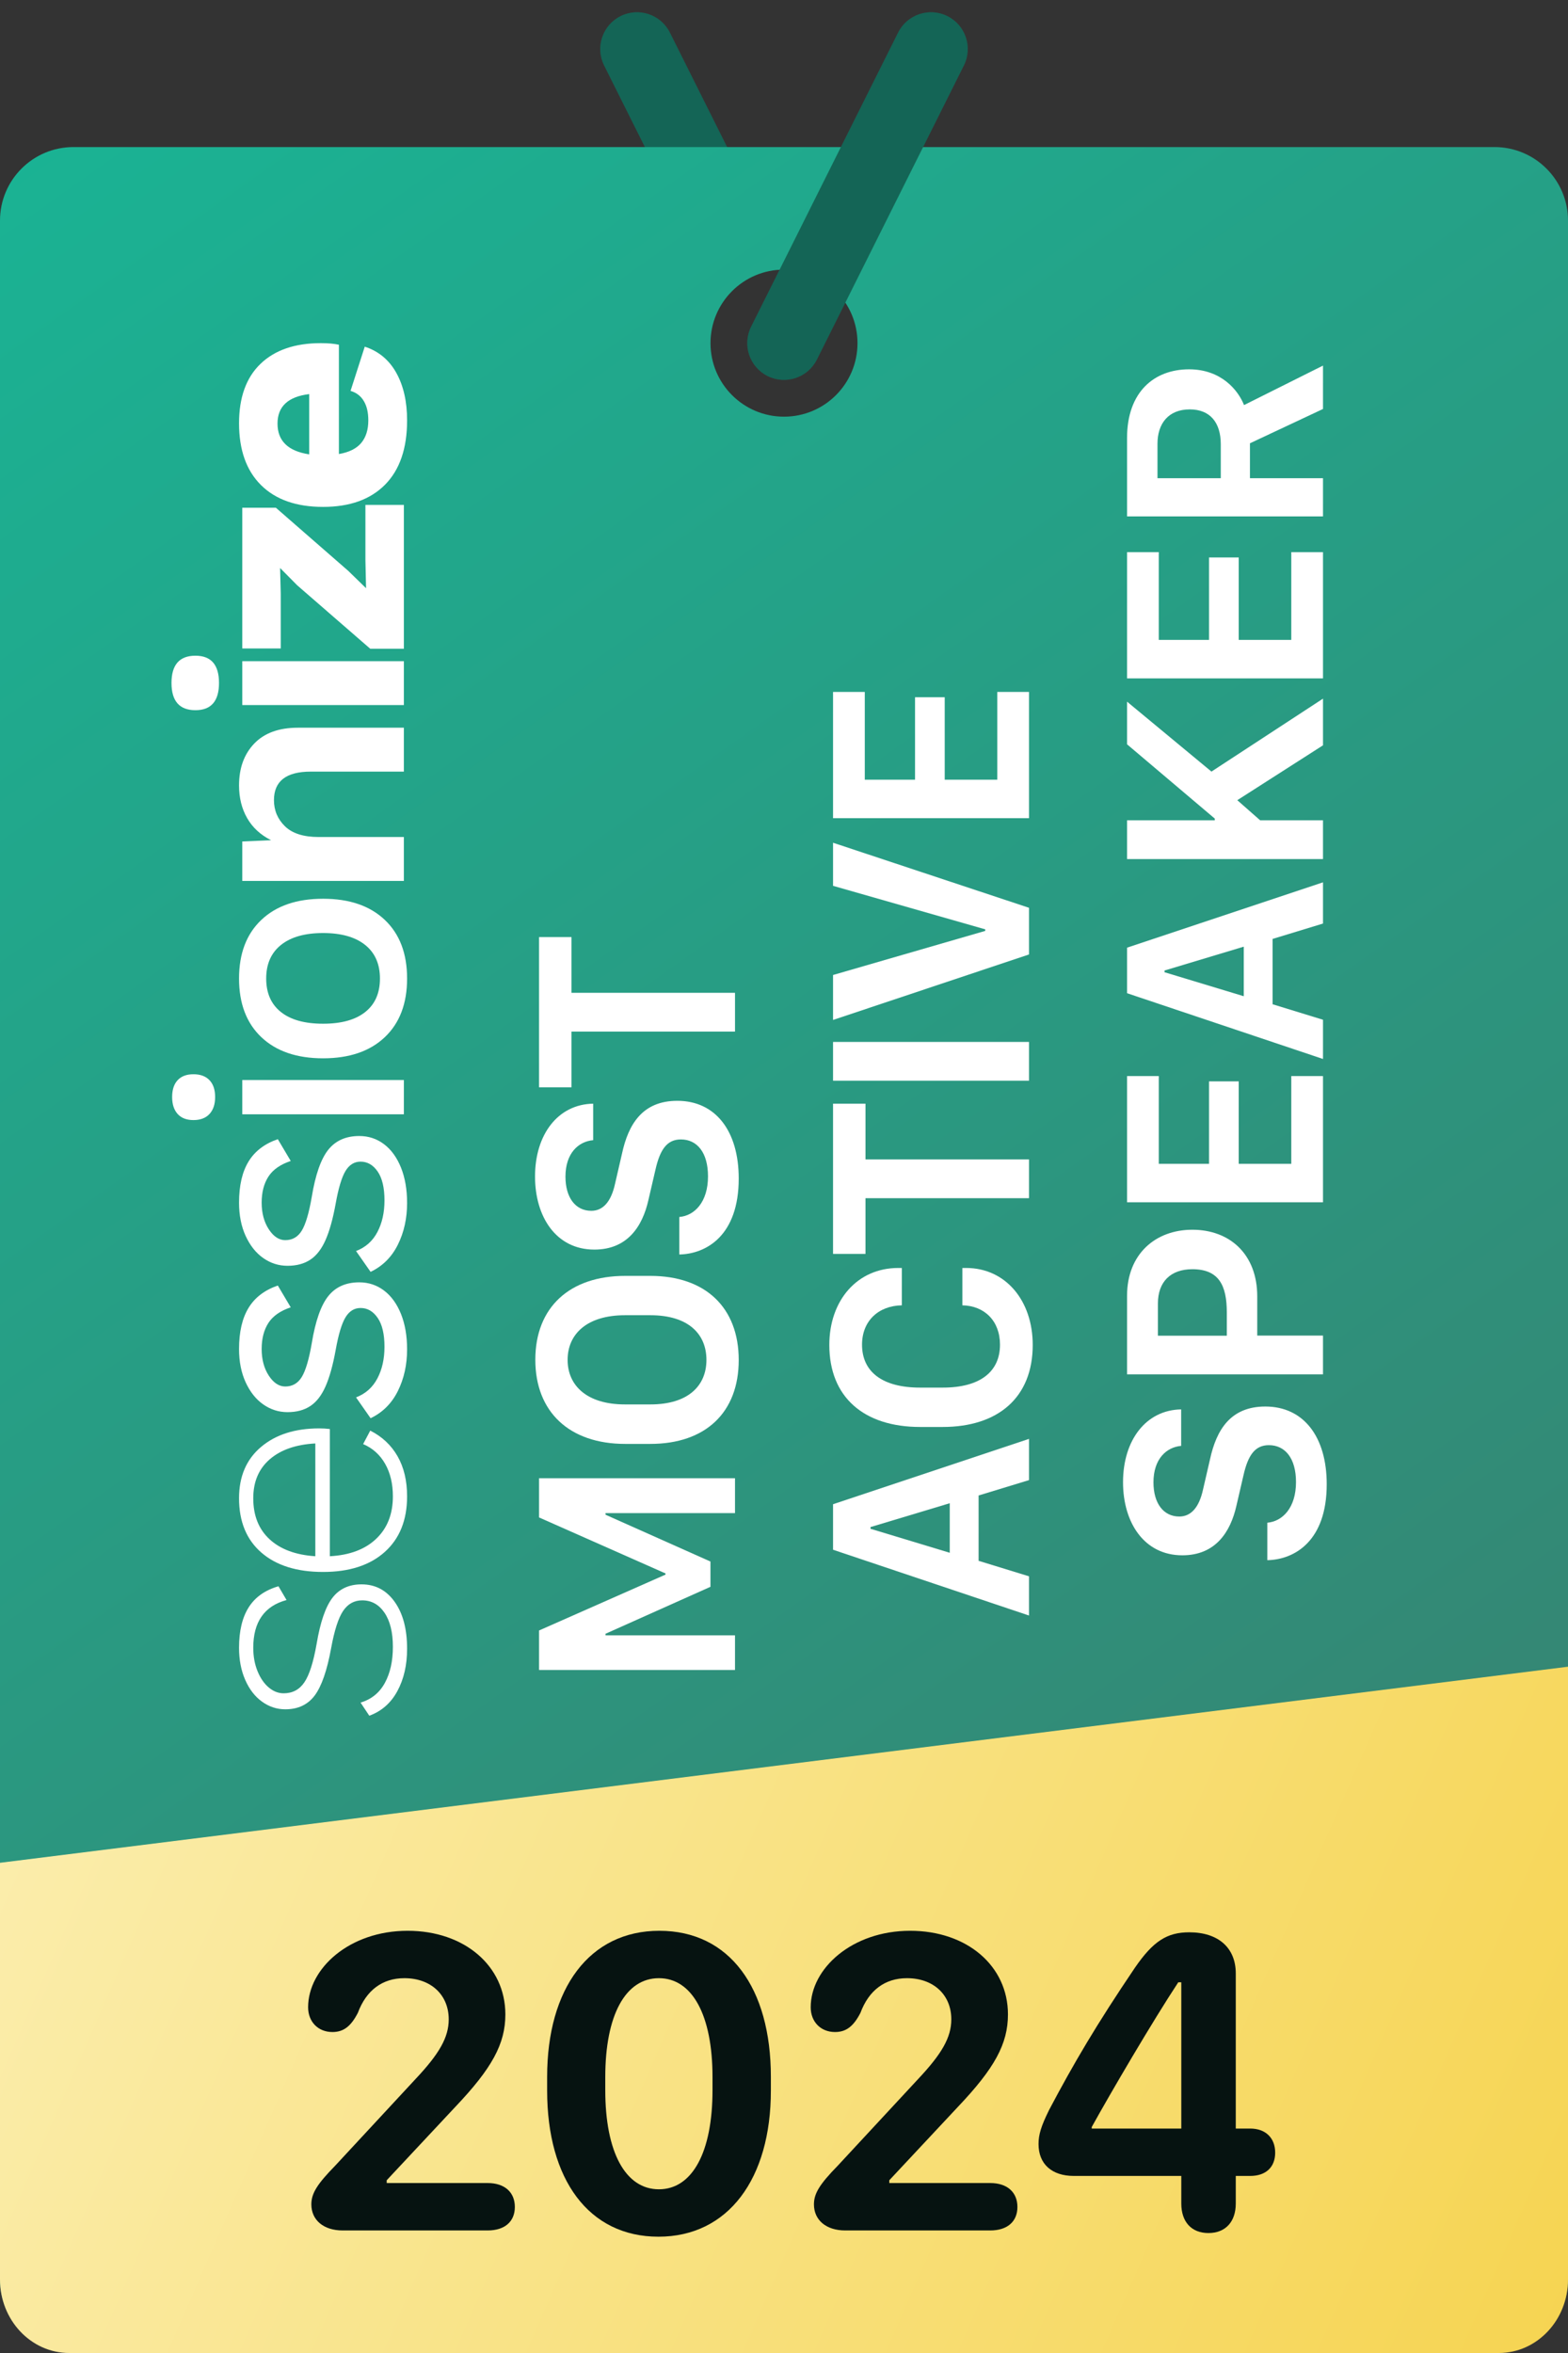
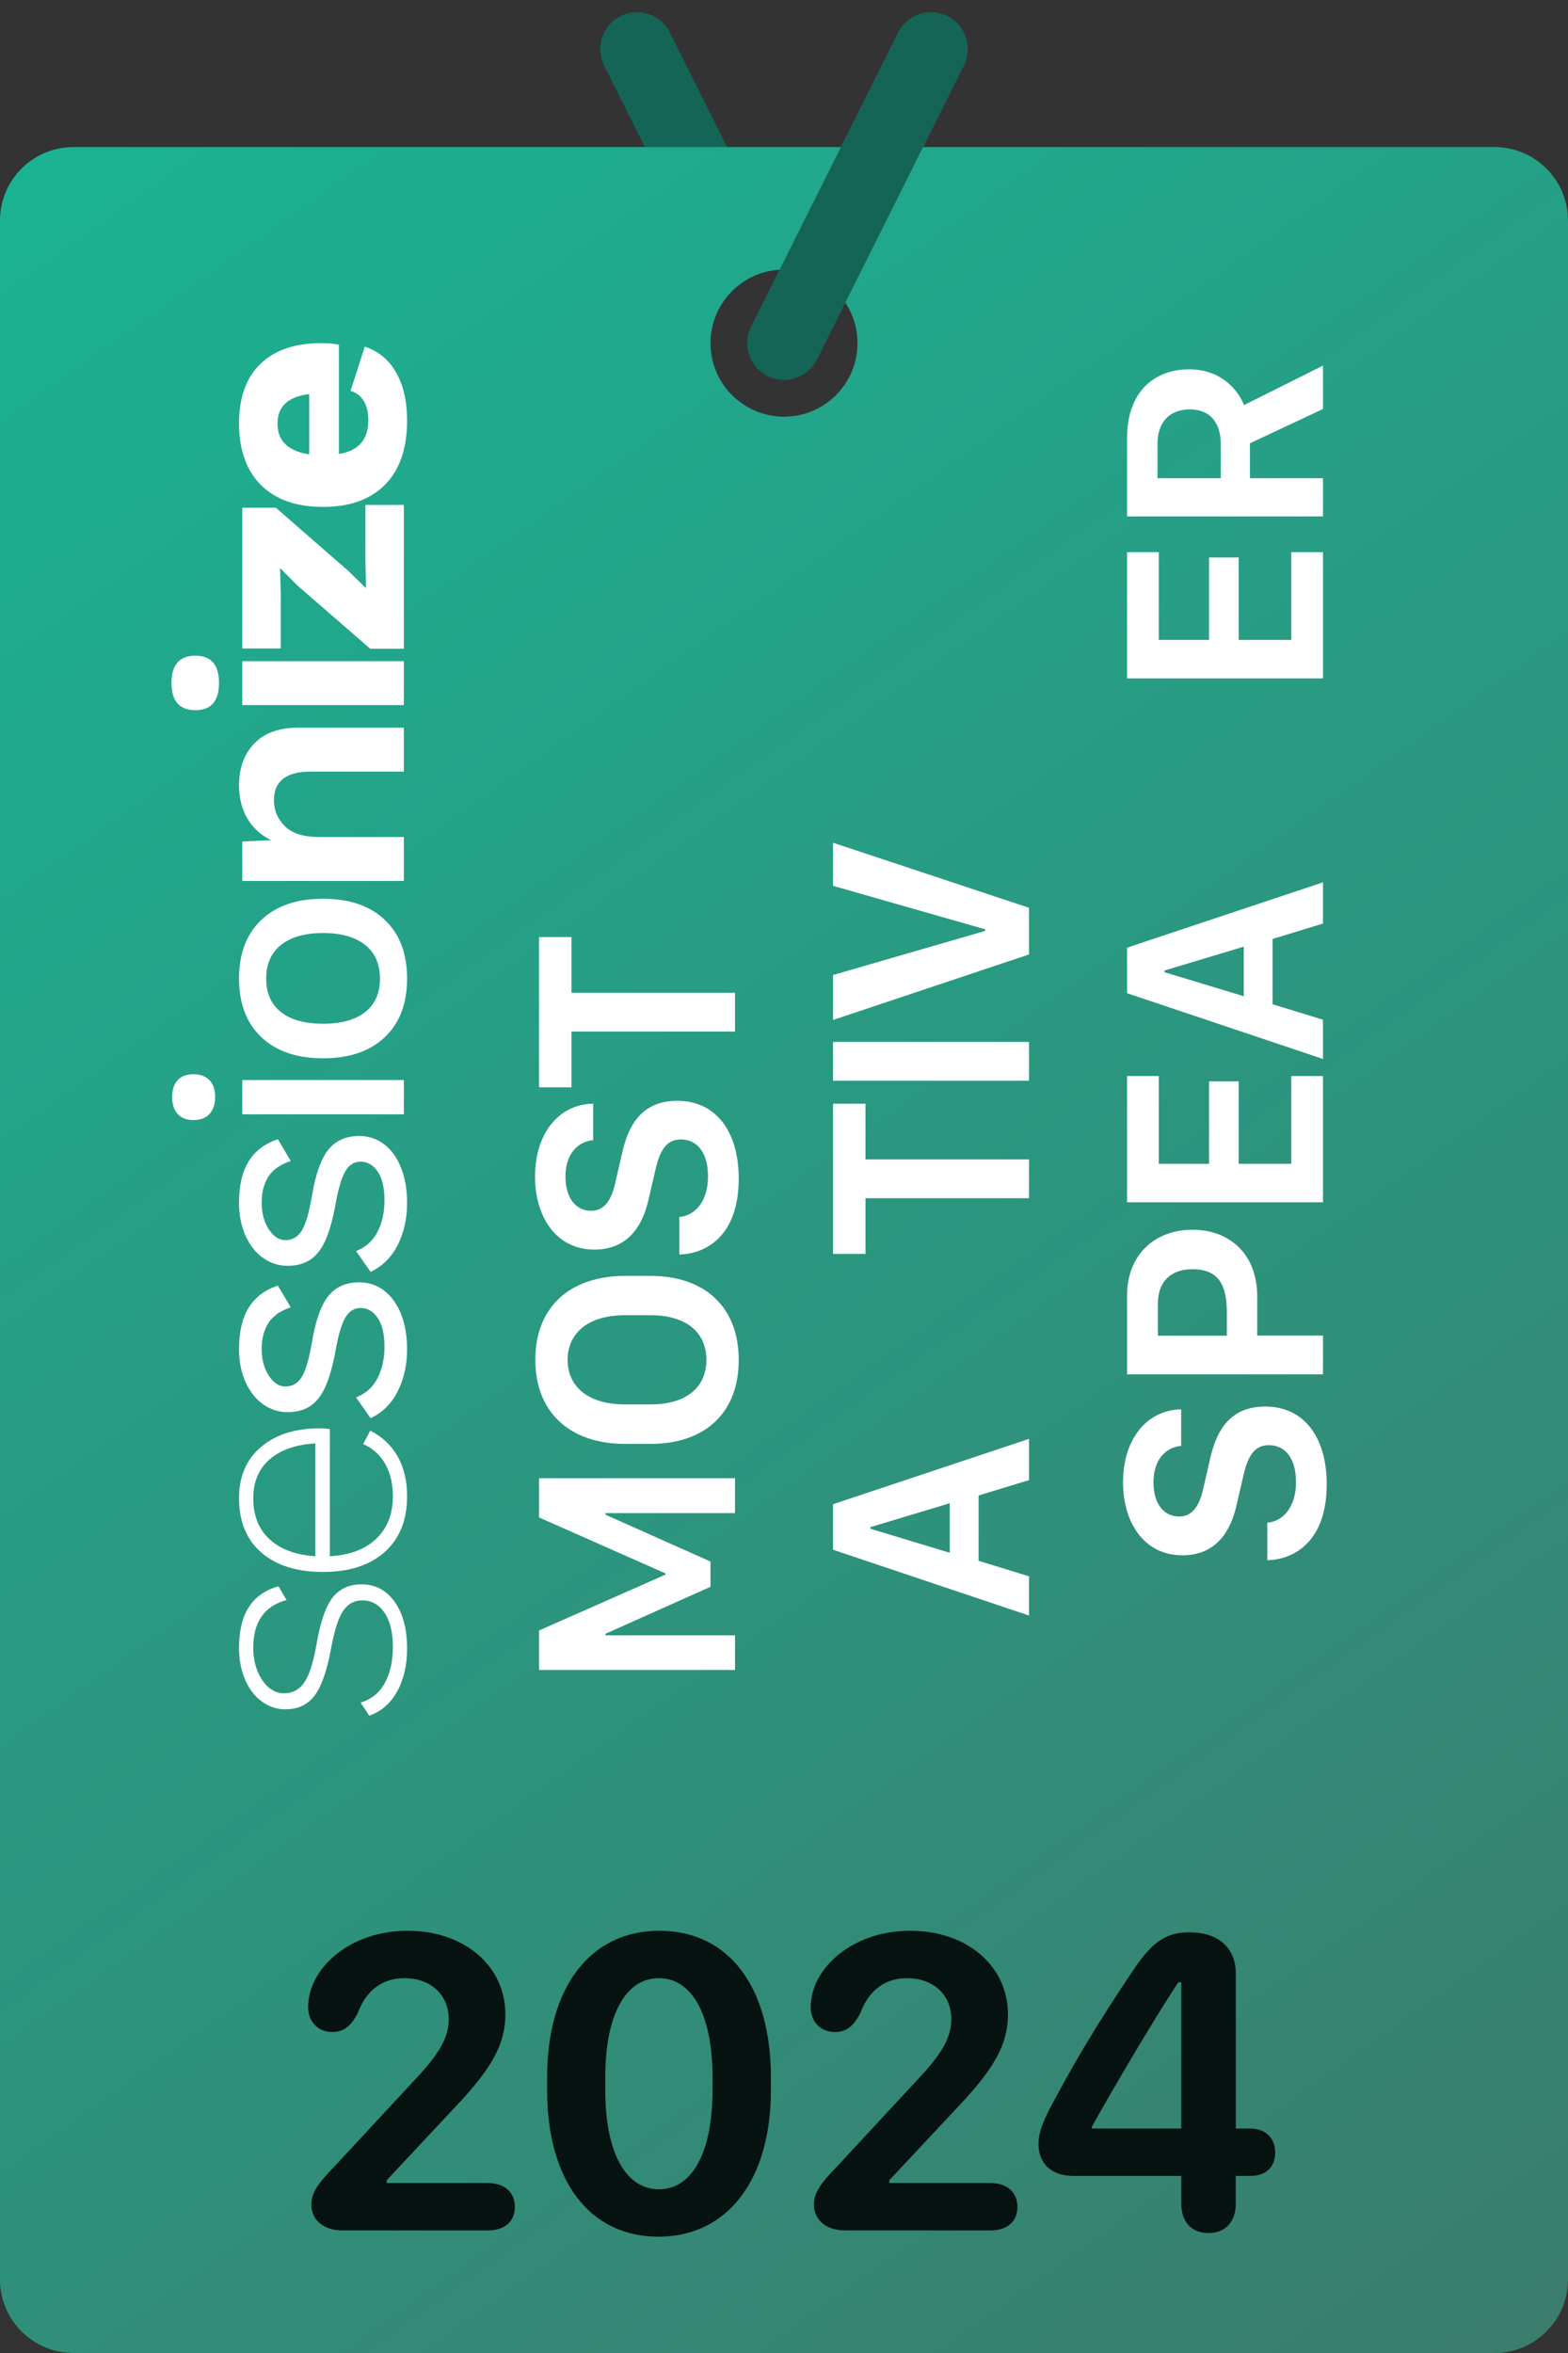
<svg xmlns="http://www.w3.org/2000/svg" width="160" height="240" viewBox="0 0 64 96" fill="none">
  <rect x="0" y="0" width="64" height="96" fill="#333333" stroke="none" />
  <g clip-path="url(#clip0_3459_3037)">
    <path fill-rule="evenodd" clip-rule="evenodd" d="M25.329 0.658C24.588 1.029 24.288 1.93 24.658 2.671L27.658 8.671C28.029 9.412 28.93 9.712 29.671 9.342C30.412 8.971 30.712 8.07 30.342 7.329L27.342 1.329C26.971 0.588 26.07 0.288 25.329 0.658Z" fill="#197E6B" />
    <path fill-rule="evenodd" clip-rule="evenodd" d="M25.329 0.658C24.588 1.029 24.288 1.93 24.658 2.671L27.658 8.671C28.029 9.412 28.93 9.712 29.671 9.342C30.412 8.971 30.712 8.07 30.342 7.329L27.342 1.329C26.971 0.588 26.07 0.288 25.329 0.658Z" fill="black" fill-opacity="0.2" />
    <path fill-rule="evenodd" clip-rule="evenodd" d="M3 6C1.343 6 0 7.343 0 9V93C0 94.657 1.343 96 3 96H61C62.657 96 64 94.657 64 93V9C64 7.343 62.657 6 61 6H3ZM32 17C33.657 17 35 15.657 35 14C35 12.343 33.657 11 32 11C30.343 11 29 12.343 29 14C29 15.657 30.343 17 32 17Z" fill="url(#paint0_linear_3459_3037)" />
-     <path d="M0 76L64 68V93C64 94.657 62.736 96 61.176 96H2.824C1.264 96 0 94.657 0 93V76Z" fill="url(#paint1_linear_3459_3037)" />
    <path fill-rule="evenodd" clip-rule="evenodd" d="M38.671 0.658C39.412 1.029 39.712 1.93 39.342 2.671L33.342 14.671C32.971 15.412 32.07 15.712 31.329 15.342C30.588 14.971 30.288 14.07 30.658 13.329L36.658 1.329C37.029 0.588 37.93 0.288 38.671 0.658Z" fill="#197E6B" />
    <path fill-rule="evenodd" clip-rule="evenodd" d="M38.671 0.658C39.412 1.029 39.712 1.93 39.342 2.671L33.342 14.671C32.971 15.412 32.07 15.712 31.329 15.342C30.588 14.971 30.288 14.07 30.658 13.329L36.658 1.329C37.029 0.588 37.93 0.288 38.671 0.658Z" fill="black" fill-opacity="0.2" />
    <path d="M48.216 89.901C48.216 90.648 48.629 91.106 49.323 91.106C50.018 91.106 50.44 90.648 50.44 89.901V88.776H51.028C51.67 88.776 52.048 88.416 52.048 87.827C52.048 87.23 51.661 86.843 51.028 86.843H50.44V80.515C50.44 79.469 49.727 78.836 48.541 78.836C47.627 78.836 47.065 79.205 46.326 80.277C44.762 82.589 43.821 84.189 42.819 86.087C42.494 86.746 42.389 87.089 42.389 87.476C42.389 88.293 42.934 88.776 43.83 88.776H48.216V89.901ZM44.56 86.843V86.781C45.333 85.384 47.038 82.475 48.093 80.875H48.216V86.843H44.56Z" fill="#061311" />
    <path d="M33.222 89.936C33.222 90.578 33.723 91 34.496 91H40.42C41.114 91 41.527 90.64 41.527 90.042C41.527 89.436 41.105 89.066 40.42 89.066H36.298V88.952L39.093 85.964C40.596 84.382 41.141 83.389 41.141 82.185C41.141 80.207 39.471 78.774 37.15 78.774C34.777 78.774 33.09 80.312 33.09 81.894C33.09 82.483 33.494 82.905 34.083 82.905C34.54 82.905 34.839 82.668 35.12 82.123C35.463 81.2 36.122 80.708 37.019 80.708C38.1 80.708 38.829 81.385 38.829 82.387C38.829 83.125 38.442 83.793 37.476 84.821L34.197 88.355C33.459 89.11 33.222 89.488 33.222 89.936Z" fill="#061311" />
    <path d="M22.332 85.296C22.332 88.917 24.028 91.255 26.876 91.255C29.724 91.255 31.464 88.891 31.464 85.296V84.733C31.464 81.103 29.776 78.774 26.911 78.774C24.055 78.774 22.332 81.13 22.332 84.733V85.296ZM24.705 84.742C24.705 82.211 25.531 80.708 26.894 80.708C28.256 80.708 29.082 82.22 29.082 84.742V85.278C29.082 87.81 28.256 89.321 26.894 89.321C25.531 89.321 24.705 87.81 24.705 85.278V84.742Z" fill="#061311" />
    <path d="M12.708 89.936C12.708 90.578 13.209 91 13.982 91H19.906C20.601 91 21.014 90.64 21.014 90.042C21.014 89.436 20.592 89.066 19.906 89.066H15.784V88.952L18.579 85.964C20.082 84.382 20.627 83.389 20.627 82.185C20.627 80.207 18.957 78.774 16.637 78.774C14.264 78.774 12.576 80.312 12.576 81.894C12.576 82.483 12.98 82.905 13.569 82.905C14.026 82.905 14.325 82.668 14.606 82.123C14.949 81.2 15.608 80.708 16.505 80.708C17.586 80.708 18.315 81.385 18.315 82.387C18.315 83.125 17.929 83.793 16.962 84.821L13.684 88.355C12.945 89.11 12.708 89.488 12.708 89.936Z" fill="#061311" />
    <path fill-rule="evenodd" clip-rule="evenodd" d="M16.22 68.993C15.957 69.481 15.574 69.817 15.073 70L14.717 69.464C15.156 69.333 15.486 69.067 15.706 68.666C15.926 68.265 16.036 67.773 16.036 67.189C16.036 66.596 15.921 66.132 15.693 65.797C15.464 65.461 15.161 65.293 14.783 65.293C14.457 65.293 14.198 65.437 14.004 65.725C13.811 66.012 13.648 66.518 13.516 67.241C13.349 68.156 13.125 68.801 12.844 69.176C12.562 69.551 12.162 69.738 11.643 69.738C11.3 69.738 10.984 69.634 10.694 69.425C10.403 69.215 10.175 68.919 10.008 68.536C9.84 68.152 9.757 67.716 9.757 67.228C9.757 66.54 9.889 65.988 10.153 65.574C10.417 65.16 10.821 64.875 11.366 64.718L11.696 65.28C10.79 65.524 10.337 66.174 10.337 67.228C10.337 67.577 10.395 67.893 10.509 68.176C10.623 68.459 10.775 68.682 10.964 68.843C11.153 69.004 11.357 69.085 11.577 69.085C11.938 69.085 12.219 68.937 12.421 68.64C12.624 68.344 12.791 67.821 12.923 67.071C13.072 66.182 13.288 65.555 13.569 65.189C13.85 64.823 14.246 64.64 14.756 64.64C15.319 64.64 15.77 64.877 16.108 65.352C16.447 65.827 16.616 66.465 16.616 67.267C16.616 67.93 16.484 68.505 16.22 68.993ZM13.463 58.303L13.463 63.493C14.272 63.449 14.904 63.212 15.356 62.78C15.809 62.349 16.036 61.772 16.036 61.048C16.036 60.534 15.93 60.091 15.719 59.721C15.508 59.351 15.209 59.083 14.822 58.917L15.112 58.368C15.596 58.612 15.968 58.961 16.227 59.414C16.486 59.867 16.616 60.412 16.616 61.048C16.616 62.016 16.313 62.772 15.706 63.317C15.099 63.861 14.259 64.134 13.187 64.134C12.114 64.134 11.274 63.87 10.667 63.343C10.06 62.816 9.757 62.077 9.757 61.127C9.757 60.238 10.056 59.54 10.654 59.035C11.252 58.529 12.043 58.277 13.028 58.277C13.178 58.277 13.323 58.285 13.464 58.303L13.463 58.303ZM11.003 62.8C11.447 63.21 12.07 63.441 12.87 63.493L12.87 58.891C12.079 58.934 11.459 59.15 11.01 59.538C10.562 59.926 10.337 60.455 10.337 61.127C10.337 61.833 10.559 62.391 11.003 62.8ZM16.24 56.751C15.99 57.256 15.618 57.627 15.126 57.862L14.532 57.012C14.919 56.864 15.209 56.607 15.402 56.241C15.596 55.875 15.693 55.443 15.693 54.947C15.693 54.432 15.601 54.04 15.416 53.77C15.231 53.499 14.998 53.365 14.717 53.365C14.462 53.365 14.257 53.491 14.103 53.744C13.949 53.996 13.815 54.441 13.701 55.077C13.587 55.705 13.448 56.202 13.285 56.568C13.123 56.934 12.916 57.2 12.666 57.365C12.415 57.531 12.105 57.614 11.735 57.614C11.375 57.614 11.045 57.509 10.746 57.3C10.447 57.091 10.208 56.79 10.027 56.398C9.847 56.005 9.757 55.552 9.757 55.038C9.757 54.341 9.887 53.781 10.146 53.358C10.405 52.935 10.803 52.632 11.34 52.449L11.867 53.338C11.445 53.478 11.142 53.689 10.957 53.972C10.773 54.256 10.68 54.611 10.68 55.038C10.68 55.465 10.777 55.827 10.97 56.123C11.164 56.419 11.388 56.568 11.643 56.568C11.933 56.568 12.158 56.439 12.316 56.182C12.474 55.925 12.611 55.465 12.725 54.803C12.874 53.896 13.099 53.256 13.398 52.881C13.697 52.506 14.119 52.318 14.664 52.318C15.042 52.318 15.379 52.43 15.673 52.652C15.968 52.874 16.198 53.192 16.366 53.606C16.532 54.02 16.616 54.502 16.616 55.051C16.616 55.679 16.491 56.245 16.24 56.751L16.24 56.751ZM16.24 50.78C15.99 51.285 15.618 51.656 15.126 51.891L14.532 51.041C14.919 50.893 15.209 50.636 15.402 50.27C15.596 49.904 15.693 49.472 15.693 48.976C15.693 48.461 15.601 48.069 15.416 47.799C15.231 47.529 14.998 47.394 14.717 47.394C14.462 47.394 14.257 47.52 14.103 47.773C13.949 48.026 13.815 48.47 13.701 49.106C13.587 49.734 13.448 50.231 13.285 50.597C13.123 50.963 12.916 51.229 12.666 51.394C12.415 51.56 12.105 51.643 11.735 51.643C11.375 51.643 11.045 51.538 10.746 51.329C10.447 51.12 10.208 50.819 10.027 50.427C9.847 50.035 9.757 49.581 9.757 49.067C9.757 48.37 9.887 47.81 10.146 47.387C10.405 46.964 10.803 46.661 11.34 46.478L11.867 47.367C11.445 47.507 11.142 47.718 10.957 48.002C10.773 48.285 10.68 48.64 10.68 49.067C10.68 49.494 10.777 49.856 10.97 50.152C11.164 50.449 11.388 50.597 11.643 50.597C11.933 50.597 12.158 50.468 12.316 50.211C12.474 49.954 12.611 49.494 12.725 48.832C12.874 47.925 13.099 47.285 13.398 46.91C13.697 46.535 14.119 46.348 14.664 46.348C15.042 46.348 15.379 46.459 15.673 46.681C15.968 46.903 16.198 47.221 16.366 47.635C16.532 48.049 16.616 48.531 16.616 49.08C16.616 49.708 16.491 50.274 16.24 50.78L16.24 50.78ZM8.55 45.45C8.396 45.615 8.178 45.698 7.897 45.698C7.615 45.698 7.4 45.615 7.251 45.45C7.101 45.284 7.026 45.053 7.026 44.757C7.026 44.46 7.101 44.231 7.251 44.07C7.4 43.909 7.615 43.828 7.897 43.828C8.178 43.828 8.396 43.909 8.55 44.07C8.704 44.231 8.781 44.46 8.781 44.757C8.781 45.053 8.704 45.284 8.55 45.45L8.55 45.45ZM16.484 44.064L16.484 45.463L9.889 45.463L9.889 44.064L16.484 44.064ZM10.667 37.531C11.274 36.955 12.114 36.668 13.187 36.668C14.259 36.668 15.099 36.955 15.706 37.531C16.313 38.106 16.616 38.903 16.616 39.923C16.616 40.943 16.313 41.741 15.706 42.316C15.099 42.891 14.259 43.178 13.187 43.178C12.114 43.178 11.274 42.891 10.667 42.316C10.06 41.741 9.757 40.943 9.757 39.923C9.757 38.903 10.06 38.106 10.667 37.531ZM11.465 41.289C11.865 41.608 12.439 41.767 13.187 41.767C13.934 41.767 14.508 41.608 14.908 41.289C15.308 40.971 15.508 40.516 15.508 39.923C15.508 39.33 15.306 38.873 14.901 38.55C14.497 38.228 13.925 38.067 13.187 38.067C12.448 38.067 11.876 38.228 11.472 38.55C11.067 38.873 10.865 39.33 10.865 39.923C10.865 40.516 11.065 40.971 11.465 41.289ZM10.377 30.337C10.79 29.906 11.384 29.69 12.158 29.69L16.484 29.69L16.484 31.481L12.685 31.481C11.683 31.481 11.182 31.869 11.182 32.645C11.182 33.063 11.331 33.418 11.63 33.71C11.929 34.002 12.386 34.149 13.002 34.149L16.484 34.149L16.484 35.94L9.889 35.94L9.889 34.331L11.062 34.279C10.632 34.061 10.306 33.761 10.087 33.377C9.867 32.994 9.757 32.549 9.757 32.044C9.757 31.337 9.963 30.769 10.377 30.337ZM7.976 28.975C7.326 28.975 7 28.605 7 27.864C7 27.123 7.325 26.752 7.976 26.752C8.618 26.752 8.939 27.123 8.939 27.864C8.939 28.605 8.618 28.975 7.976 28.975ZM16.484 26.975L16.484 28.766L9.889 28.766L9.889 26.975L16.484 26.975ZM15.113 26.469L12.131 23.88L11.432 23.174L11.459 24.22L11.459 26.456L9.889 26.456L9.889 20.716L11.261 20.716L14.216 23.292L14.941 23.998L14.915 22.847L14.915 20.599L16.484 20.599L16.484 26.469L15.113 26.469ZM13.833 14.065L13.833 18.524C14.246 18.454 14.55 18.303 14.743 18.073C14.936 17.842 15.033 17.535 15.033 17.151C15.033 16.828 14.972 16.565 14.848 16.36C14.726 16.155 14.545 16.018 14.308 15.948L14.888 14.144C15.451 14.327 15.88 14.682 16.174 15.209C16.469 15.737 16.616 16.384 16.616 17.151C16.616 18.293 16.317 19.166 15.719 19.772C15.121 20.378 14.277 20.681 13.187 20.681C12.096 20.681 11.252 20.385 10.654 19.792C10.056 19.199 9.757 18.358 9.757 17.269C9.757 16.214 10.049 15.405 10.634 14.843C11.219 14.281 12.039 14 13.094 14C13.393 14 13.639 14.022 13.833 14.065ZM12.62 18.537L12.62 16.079C11.758 16.183 11.327 16.584 11.327 17.282C11.327 17.988 11.758 18.406 12.619 18.537L12.62 18.537Z" fill="white" />
    <path d="M30 66.721L24.715 66.721L24.715 66.656L28.998 64.74L28.998 63.709L24.715 61.799L24.715 61.734L30 61.734L30 60.31L22.002 60.31L22.002 61.91L27.164 64.195L27.164 64.242L22.002 66.522L22.002 68.133L30 68.133L30 66.721Z" fill="white" />
    <path d="M26.543 52.055L25.518 52.055C23.256 52.055 21.85 53.332 21.85 55.477C21.85 57.609 23.244 58.91 25.518 58.91L26.543 58.91C28.799 58.91 30.152 57.627 30.152 55.488C30.152 53.35 28.799 52.055 26.543 52.055ZM25.506 53.66L26.549 53.66C28.09 53.66 28.834 54.422 28.834 55.482C28.834 56.537 28.09 57.299 26.549 57.299L25.506 57.299C23.965 57.299 23.168 56.537 23.168 55.482C23.168 54.422 23.965 53.66 25.506 53.66Z" fill="white" />
    <path d="M27.727 51.182C28.84 51.158 30.152 50.402 30.152 48.082C30.152 46.154 29.215 44.912 27.645 44.912C26.215 44.912 25.646 45.879 25.389 47.062L25.102 48.305C24.943 49.025 24.615 49.4 24.135 49.4C23.484 49.4 23.08 48.855 23.08 48.006C23.08 47.045 23.613 46.57 24.211 46.518L24.211 45.029C22.775 45.053 21.838 46.283 21.838 48C21.838 49.647 22.699 50.982 24.258 50.982C25.6 50.982 26.221 50.051 26.467 48.955L26.754 47.719C26.941 46.893 27.229 46.488 27.791 46.488C28.453 46.488 28.898 47.022 28.898 47.994C28.898 49.043 28.348 49.6 27.727 49.652L27.727 51.182Z" fill="white" />
    <path d="M30 40.506L23.326 40.506L23.326 38.232L22.002 38.232L22.002 44.361L23.326 44.361L23.326 42.088L30 42.088L30 40.506Z" fill="white" />
    <path d="M42 64.312L39.943 63.68L39.943 61.014L42 60.387L42 58.705L34.002 61.371L34.002 63.228L42 65.912L42 64.312ZM35.531 62.303L38.766 61.33L38.766 63.352L35.531 62.373L35.531 62.303Z" fill="white" />
-     <path d="M37.553 56.613C36.029 56.613 35.185 55.98 35.185 54.861C35.185 53.889 35.859 53.273 36.809 53.256L36.809 51.732L36.662 51.732C34.992 51.732 33.85 53.051 33.85 54.873C33.85 57.006 35.262 58.219 37.559 58.219L38.473 58.219C40.752 58.219 42.152 57.006 42.152 54.873C42.152 53.057 41.039 51.732 39.434 51.732L39.281 51.732L39.281 53.256C40.178 53.273 40.816 53.889 40.816 54.861C40.816 55.98 39.984 56.613 38.484 56.613L37.553 56.613Z" fill="white" />
    <path d="M42 47.303L35.326 47.303L35.326 45.029L34.002 45.029L34.002 51.158L35.326 51.158L35.326 48.885L42 48.885L42 47.303Z" fill="white" />
    <path d="M42 42.51L34.002 42.51L34.002 44.092L42 44.092L42 42.51Z" fill="white" />
    <path d="M42 38.941L42 37.037L34.002 34.383L34.002 36.141L40.213 37.916L40.213 37.98L34.002 39.779L34.002 41.613L42 38.941Z" fill="white" />
-     <path d="M40.705 28.23L40.705 31.811L38.56 31.811L38.56 28.447L37.348 28.447L37.348 31.811L35.297 31.811L35.297 28.23L34.002 28.23L34.002 33.381L42 33.381L42 28.23L40.705 28.23Z" fill="white" />
    <path d="M51.727 63.654C52.84 63.631 54.152 62.875 54.152 60.555C54.152 58.627 53.215 57.385 51.645 57.385C50.215 57.385 49.647 58.352 49.389 59.535L49.102 60.777C48.943 61.498 48.615 61.873 48.135 61.873C47.484 61.873 47.08 61.328 47.08 60.478C47.08 59.518 47.613 59.043 48.211 58.99L48.211 57.502C46.775 57.525 45.838 58.756 45.838 60.473C45.838 62.119 46.699 63.455 48.258 63.455C49.6 63.455 50.221 62.523 50.467 61.428L50.754 60.191C50.941 59.365 51.228 58.961 51.791 58.961C52.453 58.961 52.898 59.494 52.898 60.467C52.898 61.516 52.348 62.072 51.727 62.125L51.727 63.654Z" fill="white" />
    <path d="M46.002 52.873L46.002 56.072L54 56.072L54 54.49L51.316 54.49L51.316 52.891C51.316 51.168 50.191 50.172 48.668 50.172C47.168 50.172 46.002 51.156 46.002 52.873ZM48.668 51.783C49.752 51.783 50.074 52.445 50.074 53.547L50.074 54.496L47.262 54.496L47.262 53.178C47.262 52.305 47.772 51.783 48.668 51.783Z" fill="white" />
    <path d="M52.705 43.902L52.705 47.482L50.56 47.482L50.56 44.119L49.348 44.119L49.348 47.482L47.297 47.482L47.297 43.902L46.002 43.902L46.002 49.053L54 49.053L54 43.902L52.705 43.902Z" fill="white" />
    <path d="M54 41.605L51.943 40.973L51.943 38.307L54 37.68L54 35.998L46.002 38.664L46.002 40.522L54 43.205L54 41.605ZM47.531 39.596L50.766 38.623L50.766 40.645L47.531 39.666L47.531 39.596Z" fill="white" />
-     <path d="M46.002 28.627L46.002 30.367L49.582 33.397L49.582 33.467L46.002 33.467L46.002 35.049L54 35.049L54 33.467L51.434 33.467L50.502 32.647L54 30.408L54 28.504L49.447 31.48L46.002 28.627Z" fill="white" />
    <path d="M52.705 22.527L52.705 26.107L50.56 26.107L50.56 22.744L49.348 22.744L49.348 26.107L47.297 26.107L47.297 22.527L46.002 22.527L46.002 27.678L54 27.678L54 22.527L52.705 22.527Z" fill="white" />
    <path d="M46.002 17.875L46.002 21.068L54 21.068L54 19.51L51.018 19.51L51.018 18.086L54 16.686L54 14.916L50.777 16.527C50.537 15.918 49.846 15.068 48.533 15.068C47.121 15.068 46.002 15.977 46.002 17.875ZM49.828 19.51L47.244 19.51L47.244 18.104C47.244 17.289 47.684 16.703 48.562 16.703C49.389 16.703 49.828 17.236 49.828 18.127L49.828 19.51Z" fill="white" />
  </g>
  <defs>
    <linearGradient id="paint0_linear_3459_3037" x1="0" y1="6" x2="64" y2="96" gradientUnits="userSpaceOnUse">
      <stop stop-color="#1AB394" />
      <stop offset="1" stop-color="#3B7C6C" />
    </linearGradient>
    <linearGradient id="paint1_linear_3459_3037" x1="0" y1="68" x2="64" y2="96" gradientUnits="userSpaceOnUse">
      <stop stop-color="#FBEEAF" />
      <stop offset="1" stop-color="#F6D451" />
    </linearGradient>
    <clipPath id="clip0_3459_3037">
      <rect width="64" height="96" fill="white" />
    </clipPath>
  </defs>
</svg>